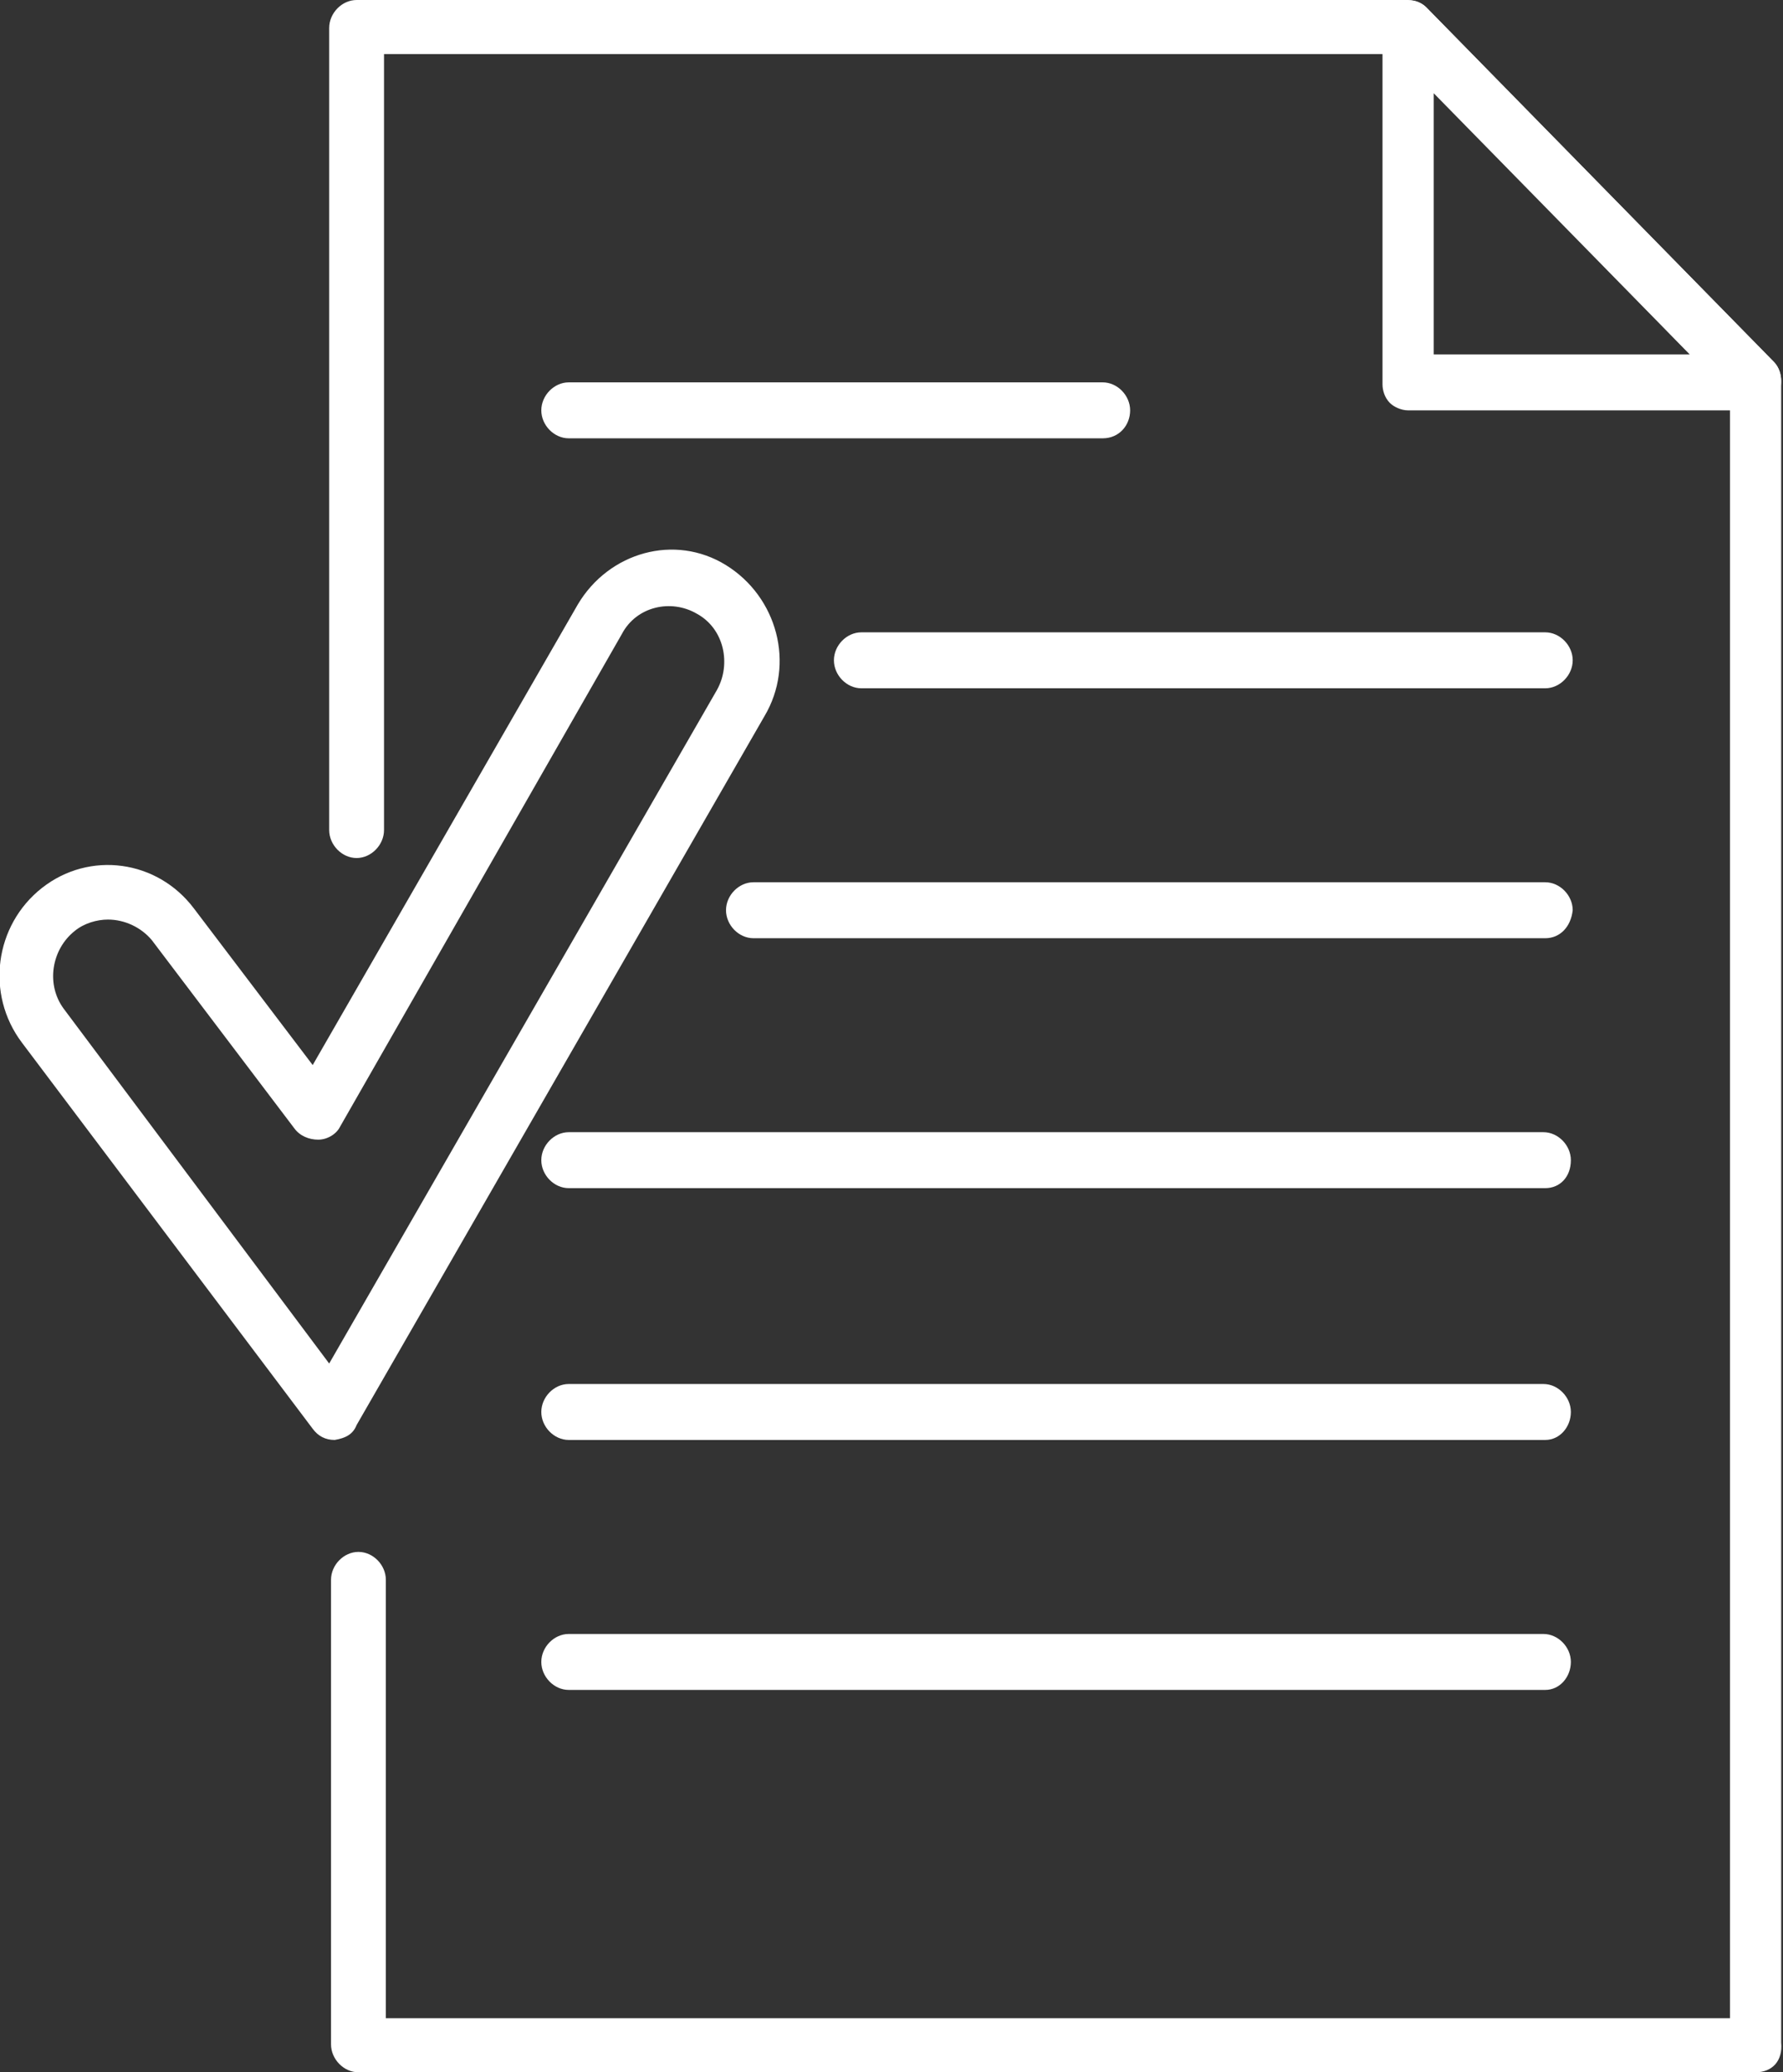
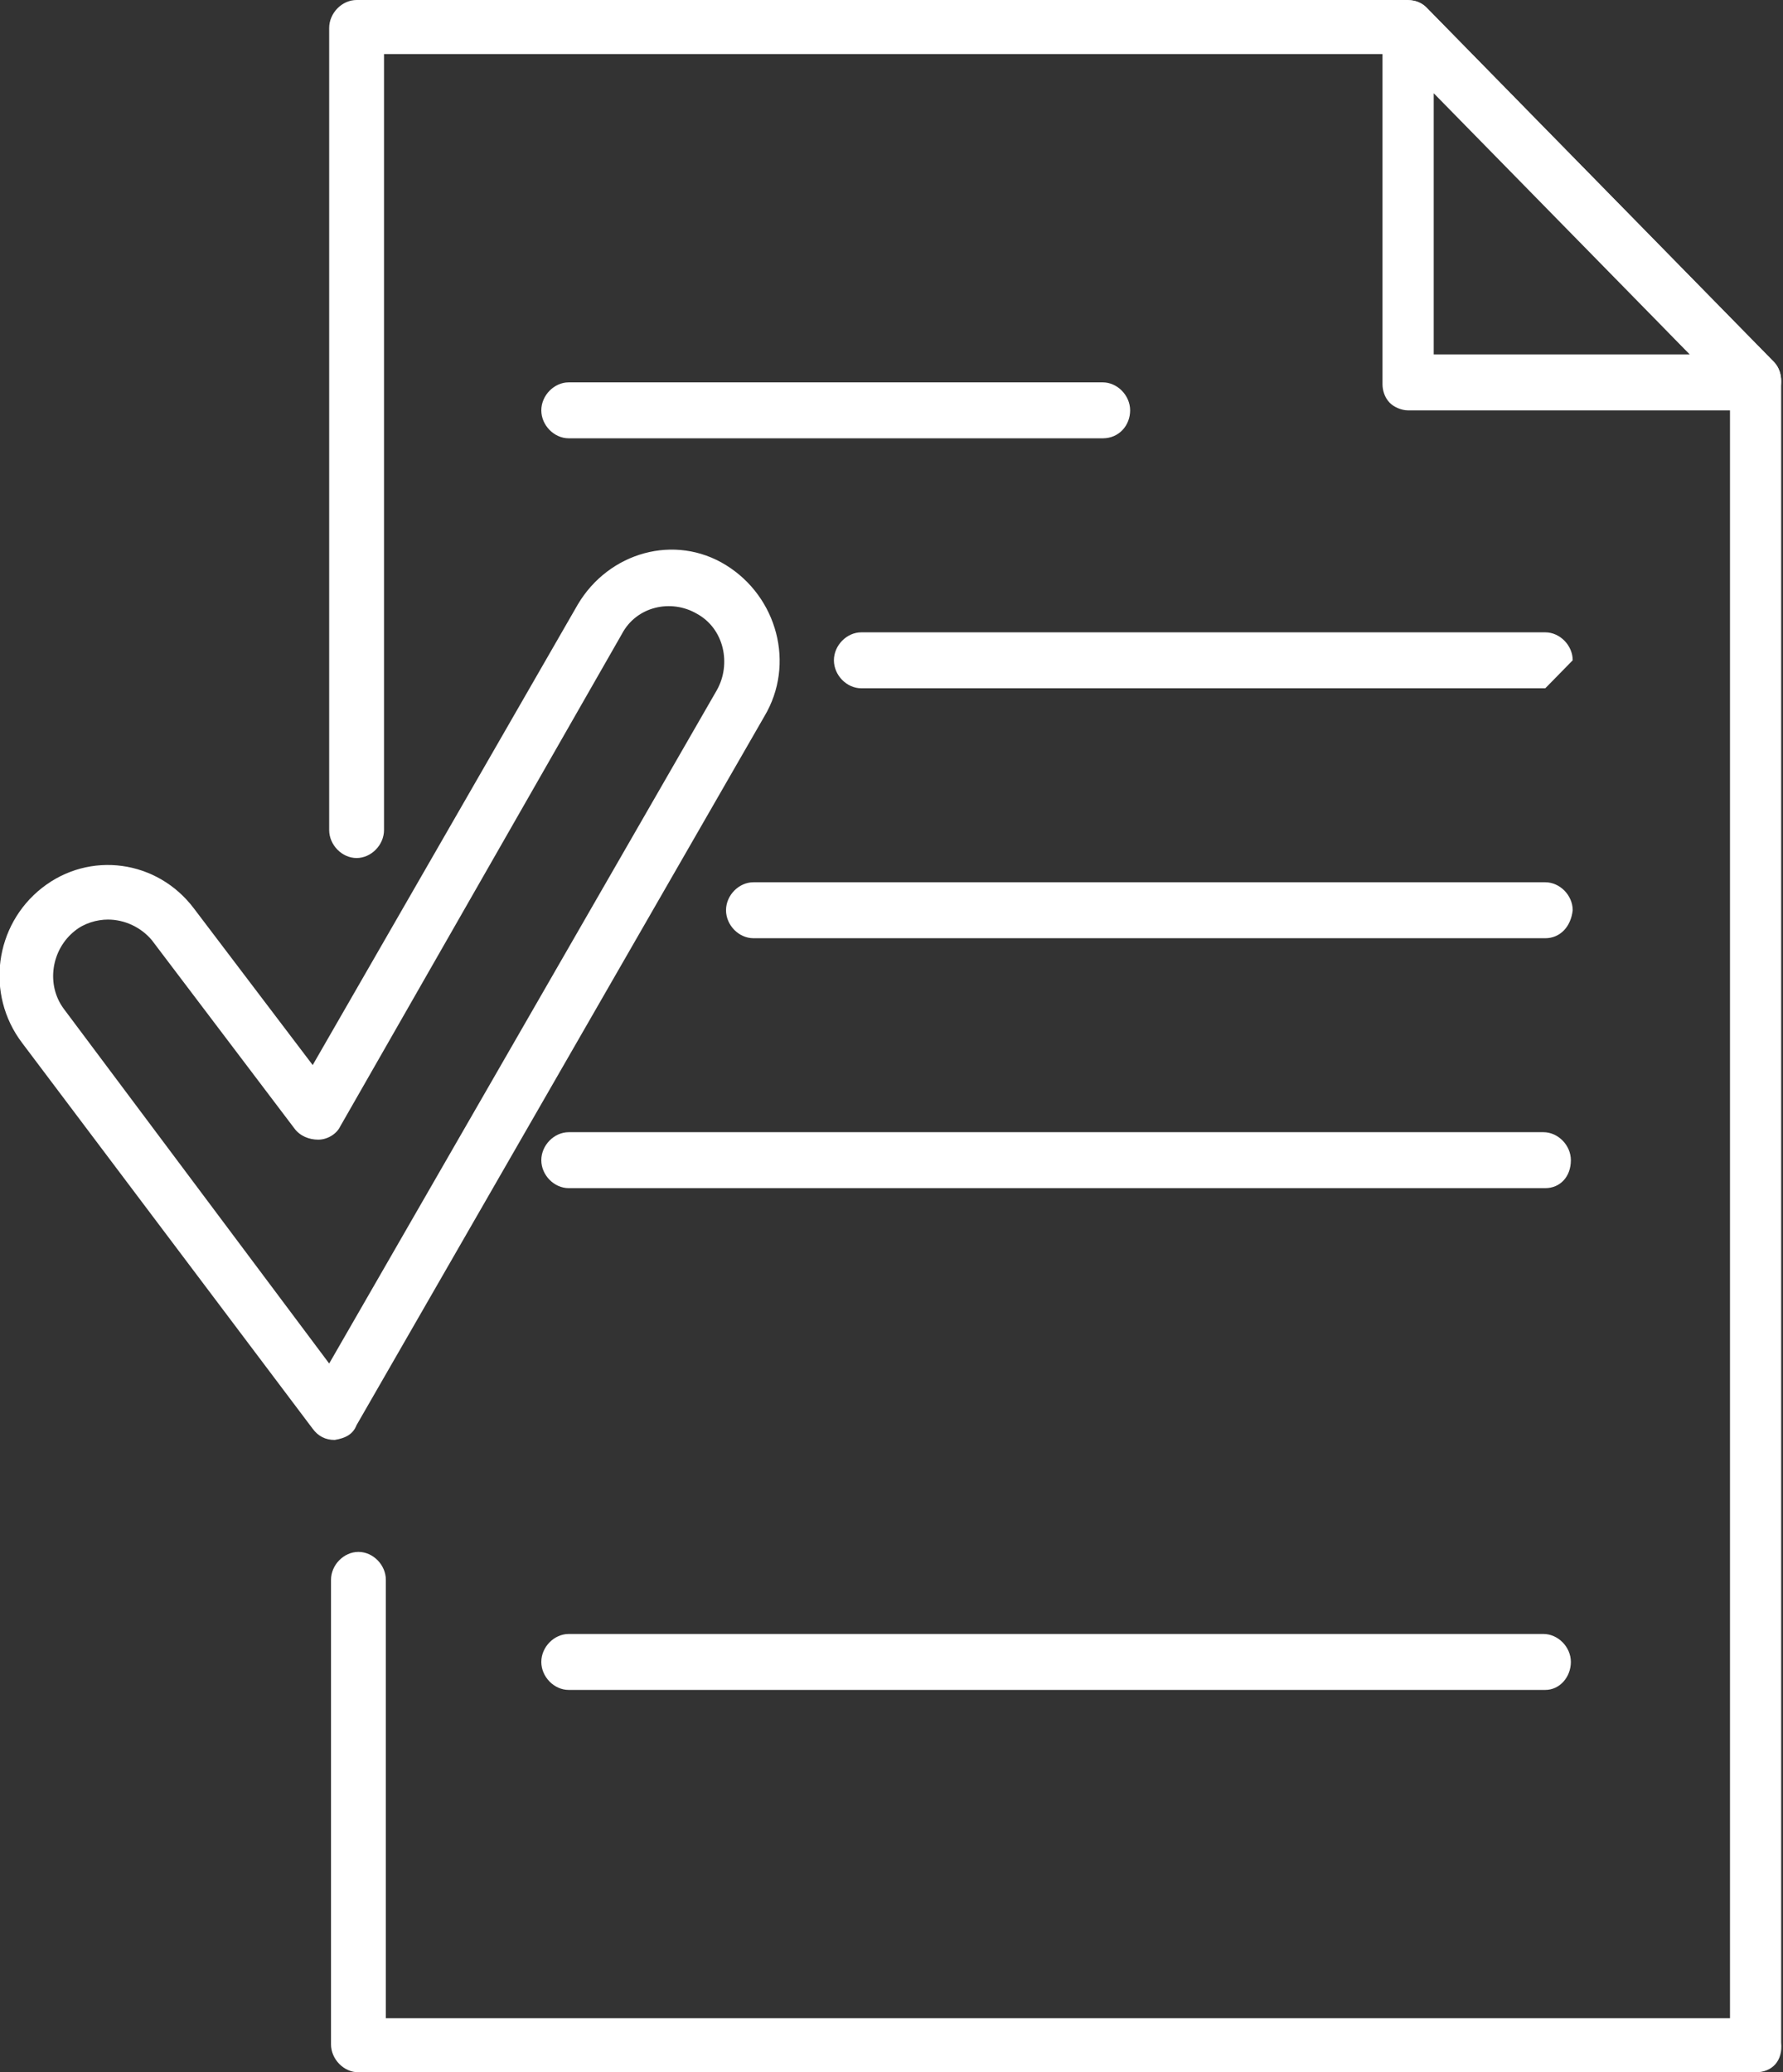
<svg xmlns="http://www.w3.org/2000/svg" width="37" height="43" viewBox="0 0 37 43" fill="none">
  <rect x="0" y="0" width="37" height="43" fill="#333333" stroke="none" />
  <g clip-path="url(#clip0)">
    <path d="M36.431 43H7.438C7.134 43 6.869 42.729 6.869 42.419V32.782C6.869 32.472 7.134 32.202 7.438 32.202C7.742 32.202 8.007 32.472 8.007 32.782V41.878H35.9V8.205L28.993 1.122H7.969V17.223C7.969 17.533 7.704 17.804 7.4 17.804C7.096 17.804 6.831 17.533 6.831 17.223V0.581C6.831 0.271 7.096 0 7.4 0H29.221C29.372 0 29.524 0.077 29.6 0.155L36.81 7.509C36.924 7.625 36.962 7.779 36.962 7.896V42.381C37 42.768 36.772 43 36.431 43Z" fill="white" />
    <path d="M36.431 8.515H29.221C29.069 8.515 28.917 8.437 28.841 8.36C28.727 8.244 28.689 8.089 28.689 7.973V0.619C28.689 0.387 28.841 0.194 29.031 0.077C29.221 -0.039 29.448 2.29226e-05 29.6 0.155L36.81 7.509C36.962 7.663 37 7.934 36.924 8.128C36.886 8.36 36.658 8.515 36.431 8.515ZM29.752 7.354H35.065L29.752 1.935V7.354Z" fill="white" />
    <path d="M22.883 9.095H11.802C11.498 9.095 11.233 8.824 11.233 8.515C11.233 8.205 11.498 7.934 11.802 7.934H22.883C23.187 7.934 23.452 8.205 23.452 8.515C23.452 8.824 23.225 9.095 22.883 9.095Z" fill="white" />
-     <path d="M32.067 14.282H17.874C17.57 14.282 17.305 14.011 17.305 13.701C17.305 13.392 17.57 13.121 17.874 13.121H32.067C32.37 13.121 32.636 13.392 32.636 13.701C32.636 14.011 32.37 14.282 32.067 14.282Z" fill="white" />
+     <path d="M32.067 14.282H17.874C17.57 14.282 17.305 14.011 17.305 13.701C17.305 13.392 17.57 13.121 17.874 13.121H32.067C32.37 13.121 32.636 13.392 32.636 13.701Z" fill="white" />
    <path d="M32.067 19.468H15.635C15.331 19.468 15.066 19.197 15.066 18.887C15.066 18.578 15.331 18.307 15.635 18.307H32.067C32.37 18.307 32.636 18.578 32.636 18.887C32.598 19.236 32.37 19.468 32.067 19.468Z" fill="white" />
    <path d="M32.067 24.654H11.802C11.498 24.654 11.233 24.384 11.233 24.074C11.233 23.764 11.498 23.493 11.802 23.493H32.029C32.332 23.493 32.598 23.764 32.598 24.074C32.598 24.422 32.37 24.654 32.067 24.654Z" fill="white" />
-     <path d="M32.067 29.879H11.802C11.498 29.879 11.233 29.608 11.233 29.299C11.233 28.989 11.498 28.718 11.802 28.718H32.029C32.332 28.718 32.598 28.989 32.598 29.299C32.598 29.608 32.37 29.879 32.067 29.879Z" fill="white" />
    <path d="M32.067 35.066H11.802C11.498 35.066 11.233 34.795 11.233 34.485C11.233 34.175 11.498 33.905 11.802 33.905H32.029C32.332 33.905 32.598 34.175 32.598 34.485C32.598 34.795 32.37 35.066 32.067 35.066Z" fill="white" />
    <path d="M6.945 29.879C6.755 29.879 6.603 29.802 6.489 29.647L0.455 21.635C-0.304 20.629 -0.114 19.197 0.873 18.423C1.86 17.649 3.264 17.843 4.023 18.849L6.489 22.1L11.992 12.54C12.637 11.456 14.003 11.069 15.066 11.727C16.128 12.385 16.508 13.779 15.863 14.862L7.4 29.57C7.324 29.763 7.172 29.841 6.945 29.879ZM2.239 19.081C2.011 19.081 1.746 19.158 1.556 19.313C1.063 19.7 0.949 20.436 1.328 20.939L6.831 28.293L14.876 14.32C15.18 13.779 15.028 13.043 14.459 12.734C13.927 12.424 13.206 12.579 12.903 13.159L7.058 23.377C6.983 23.532 6.793 23.648 6.603 23.648C6.413 23.648 6.224 23.571 6.11 23.416L3.15 19.507C2.922 19.236 2.581 19.081 2.239 19.081Z" fill="white" />
  </g>
  <defs>
    <clipPath id="clip0">
      <rect width="37" height="43" fill="white" />
    </clipPath>
  </defs>
</svg>